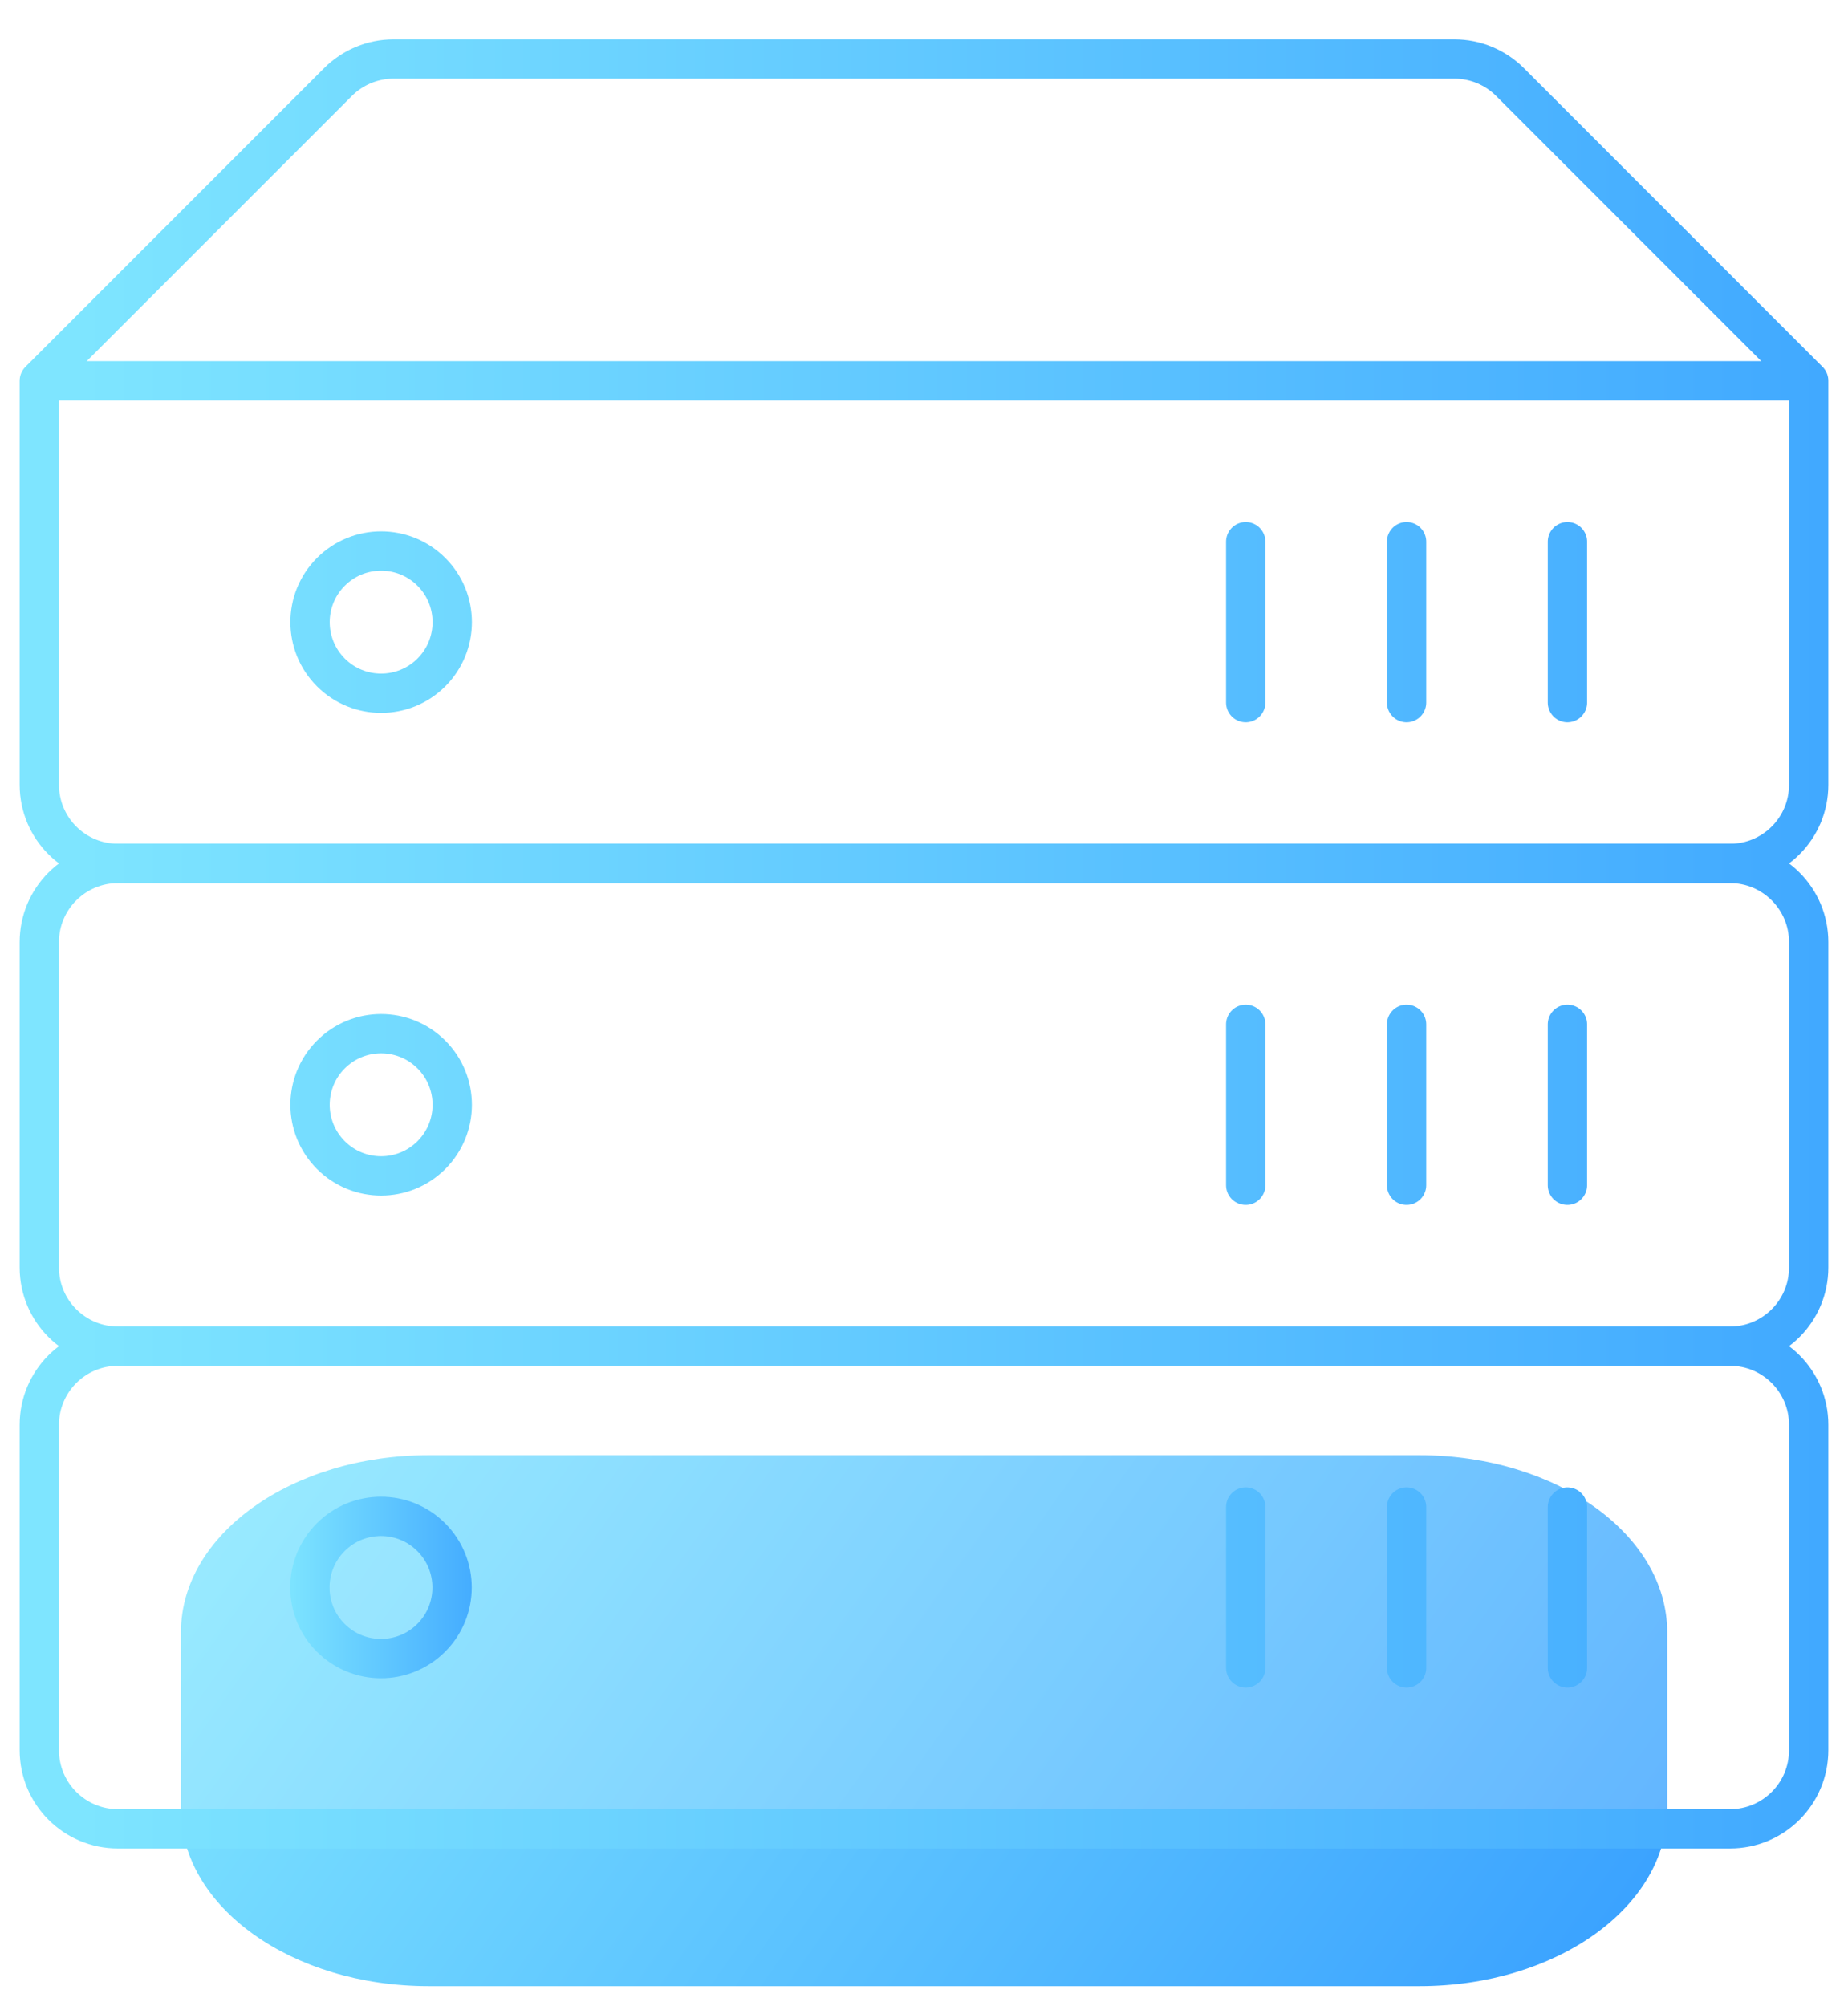
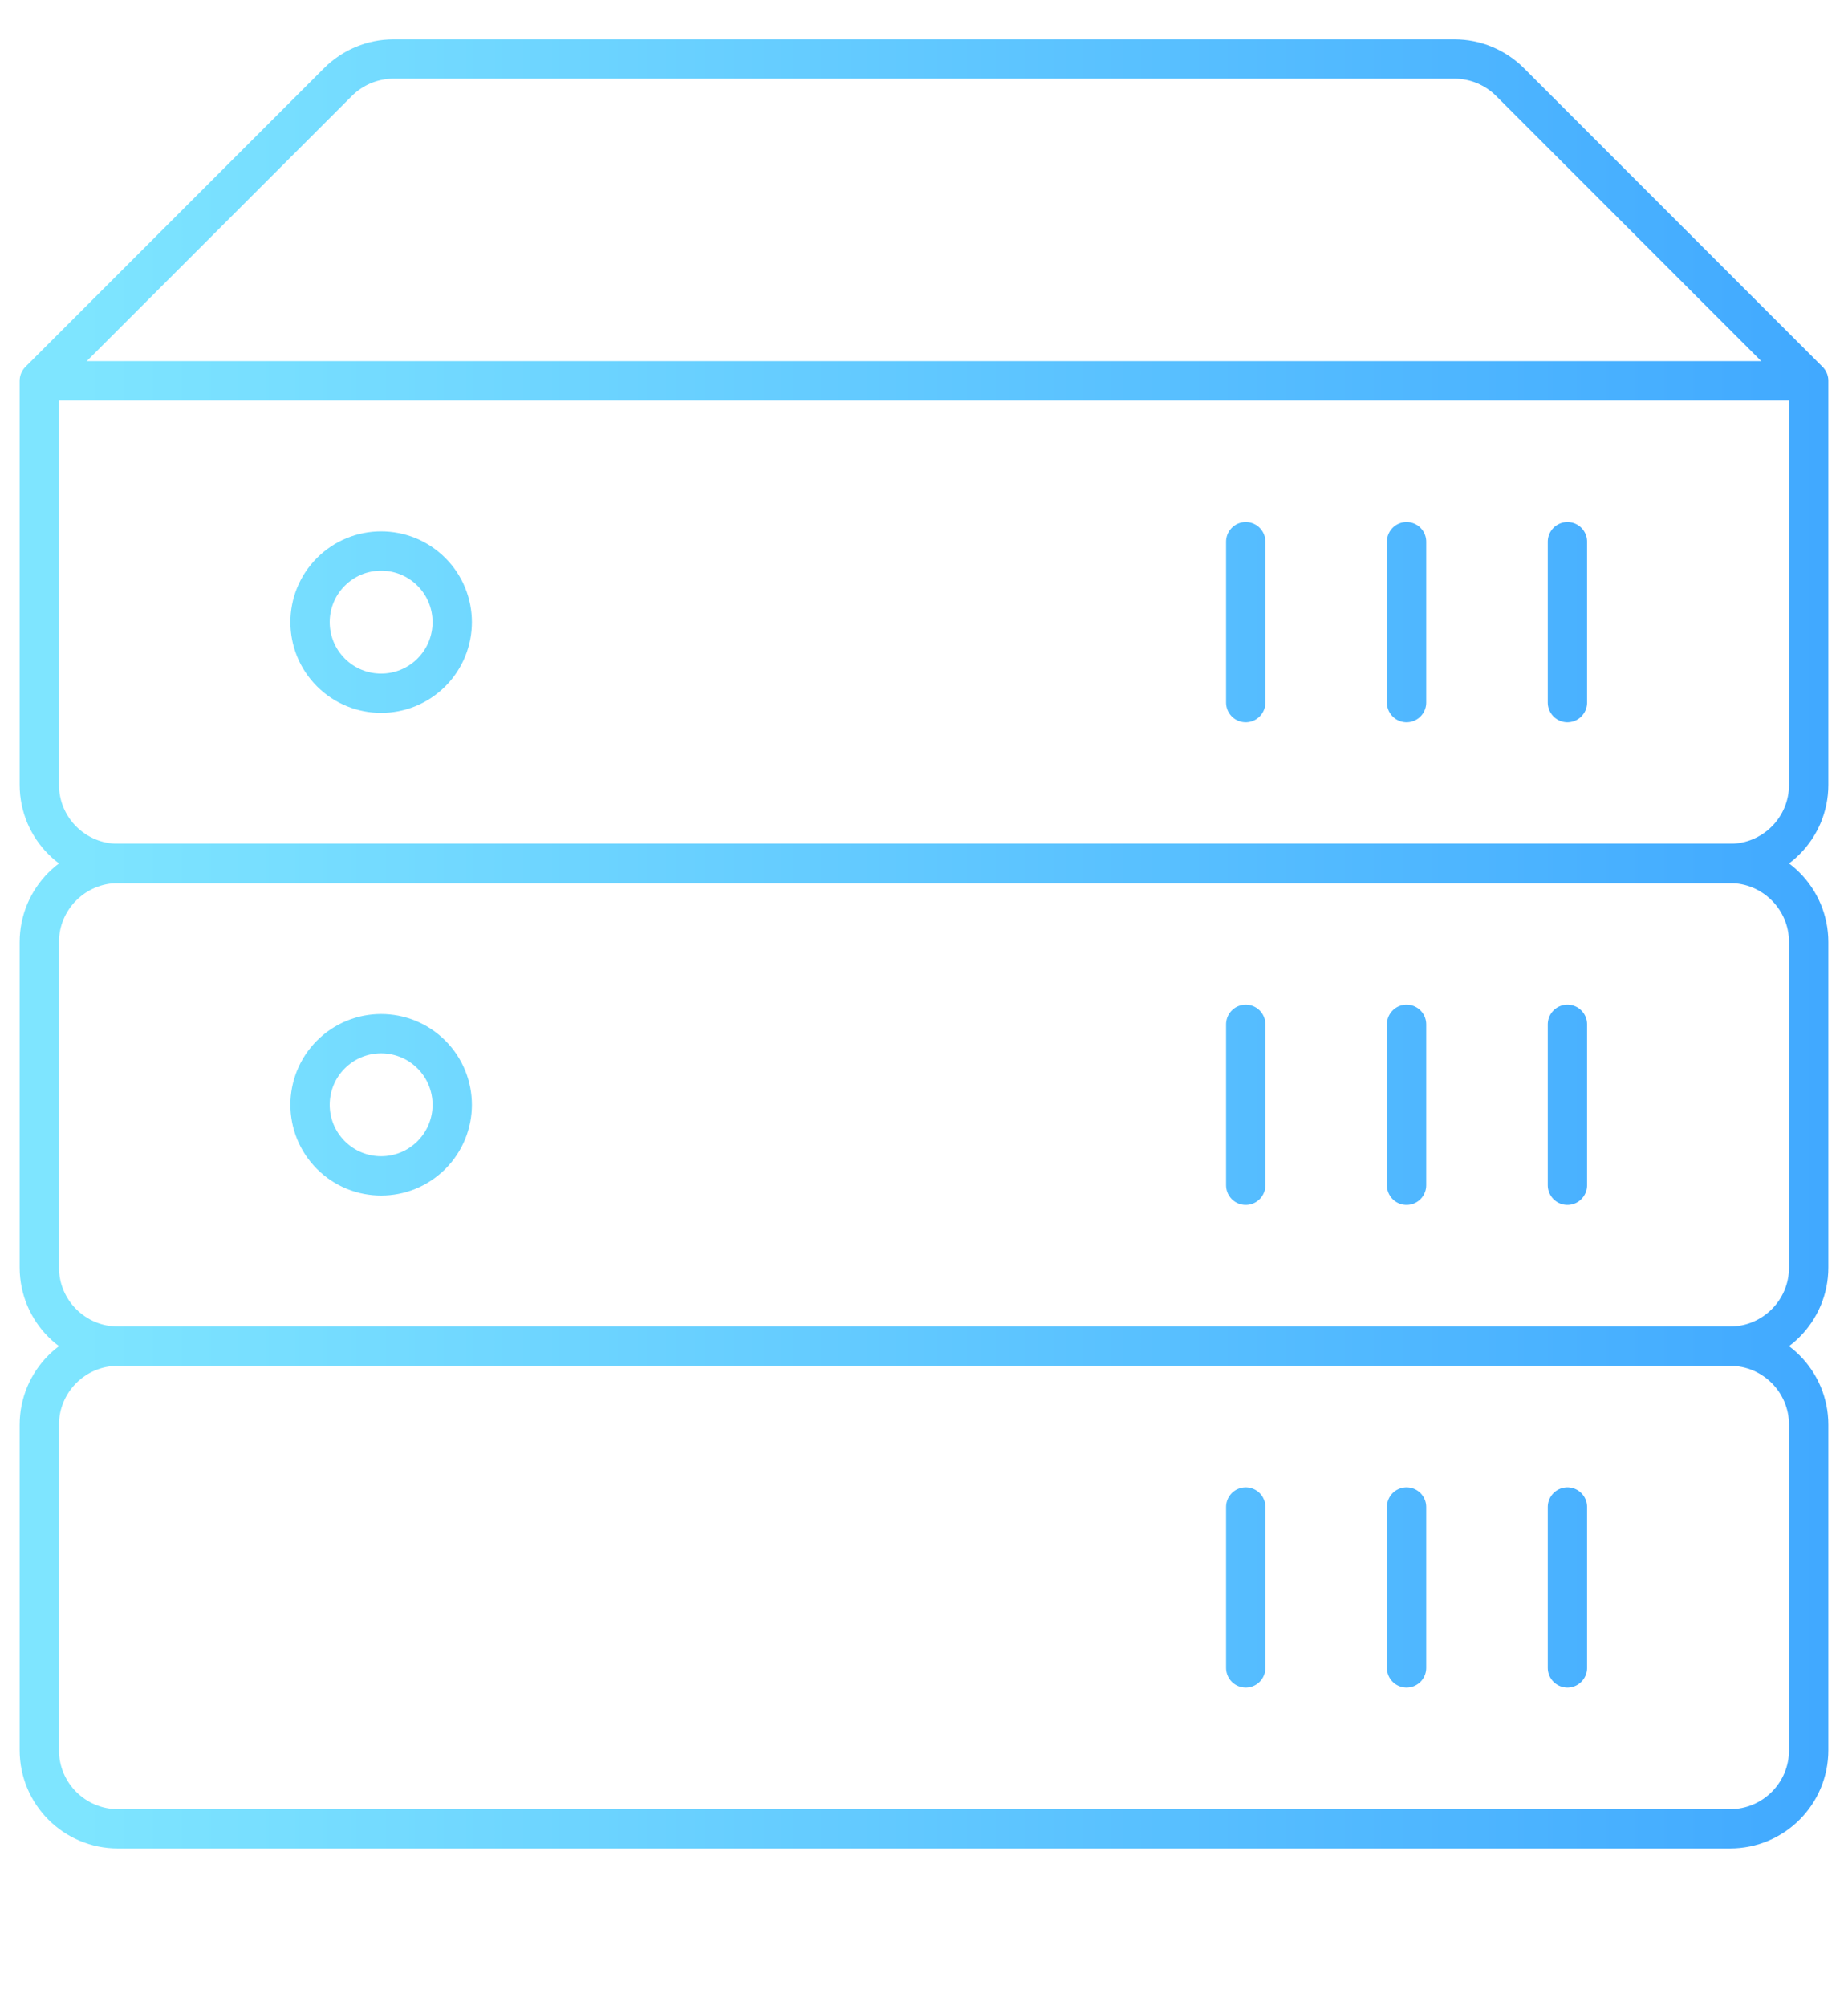
<svg xmlns="http://www.w3.org/2000/svg" width="47" height="51" viewBox="0 0 47 51" fill="none">
-   <path d="M36.102 37H10.902C7.422 37 4.602 39.015 4.602 41.5V46C4.602 48.485 7.422 50.5 10.902 50.5H36.102C39.581 50.5 42.402 48.485 42.402 46V41.5C42.402 39.015 39.581 37 36.102 37Z" fill="url(#paint0_linear_109_3131)" />
  <g filter="url(#filter0_i_109_3131)">
    <g data-figma-bg-blur-radius="3">
      <path d="M46 9.182H1V19.454C1 20.559 1.895 21.454 3 21.454H44C45.105 21.454 46 20.559 46 19.454V9.182ZM38.404 1.586C38.029 1.211 37.52 1 36.99 1H10.01C9.48 1 8.971 1.211 8.596 1.586L1 9.182H46L38.404 1.586ZM39.864 13.273V17.364V13.273ZM35.773 13.273V17.364V13.273ZM31.682 13.273V17.364V13.273Z" fill="white" fill-opacity="0.2" />
      <path d="M46 9.182H1M46 9.182V19.454C46 20.559 45.105 21.454 44 21.454H3C1.895 21.454 1 20.559 1 19.454V9.182M46 9.182L38.404 1.586C38.029 1.211 37.52 1 36.99 1H10.01C9.48 1 8.971 1.211 8.596 1.586L1 9.182M39.864 13.273V17.364M35.773 13.273V17.364M31.682 13.273V17.364" stroke="url(#paint1_linear_109_3131)" stroke-miterlimit="10" stroke-linecap="round" stroke-linejoin="round" />
    </g>
    <g data-figma-bg-blur-radius="3">
-       <path d="M10.972 14.04C10.265 13.334 9.121 13.334 8.415 14.04C7.709 14.746 7.709 15.89 8.415 16.597C9.121 17.303 10.265 17.303 10.972 16.597C11.678 15.89 11.678 14.746 10.972 14.04ZM46 23.454C46 22.35 45.105 21.454 44 21.454H3C1.895 21.454 1 22.35 1 23.454V31.727C1 32.832 1.895 33.727 3 33.727H44C45.105 33.727 46 32.832 46 31.727V23.454ZM39.864 25.545V29.636V25.545ZM35.773 25.545V29.636V25.545ZM31.682 25.545V29.636V25.545Z" fill="white" fill-opacity="0.2" />
-       <path d="M39.864 25.545V29.636M35.773 25.545V29.636M31.682 25.545V29.636M44 33.727H3C1.895 33.727 1 32.832 1 31.727V23.454C1 22.35 1.895 21.454 3 21.454H44C45.105 21.454 46 22.35 46 23.454V31.727C46 32.832 45.105 33.727 44 33.727ZM10.972 16.597V16.597C10.265 17.303 9.121 17.303 8.415 16.597V16.597C7.709 15.89 7.709 14.746 8.415 14.04V14.04C9.121 13.334 10.265 13.334 10.972 14.04V14.04C11.678 14.746 11.678 15.89 10.972 16.597Z" stroke="url(#paint2_linear_109_3131)" stroke-miterlimit="10" stroke-linecap="round" stroke-linejoin="round" />
+       <path d="M39.864 25.545V29.636M35.773 25.545V29.636M31.682 25.545V29.636M44 33.727H3C1.895 33.727 1 32.832 1 31.727V23.454C1 22.35 1.895 21.454 3 21.454H44C45.105 21.454 46 22.35 46 23.454V31.727C46 32.832 45.105 33.727 44 33.727M10.972 16.597V16.597C10.265 17.303 9.121 17.303 8.415 16.597V16.597C7.709 15.89 7.709 14.746 8.415 14.04V14.04C9.121 13.334 10.265 13.334 10.972 14.04V14.04C11.678 14.746 11.678 15.89 10.972 16.597Z" stroke="url(#paint2_linear_109_3131)" stroke-miterlimit="10" stroke-linecap="round" stroke-linejoin="round" />
    </g>
    <g data-figma-bg-blur-radius="3">
      <path d="M10.972 26.312C10.265 25.606 9.121 25.606 8.415 26.312C7.709 27.018 7.709 28.163 8.415 28.869C9.121 29.575 10.265 29.575 10.972 28.869C11.678 28.163 11.678 27.018 10.972 26.312ZM46 35.727C46 34.623 45.105 33.727 44 33.727H3C1.895 33.727 1 34.623 1 35.727V44C1 45.105 1.895 46 3 46H44C45.105 46 46 45.105 46 44V35.727ZM39.864 37.818V41.909V37.818ZM35.773 37.818V41.909V37.818ZM31.682 37.818V41.909V37.818Z" fill="white" fill-opacity="0.2" />
      <path d="M39.864 37.818V41.909M35.773 37.818V41.909M31.682 37.818V41.909M44 46H3C1.895 46 1 45.105 1 44V35.727C1 34.623 1.895 33.727 3 33.727H44C45.105 33.727 46 34.623 46 35.727V44C46 45.105 45.105 46 44 46ZM10.972 28.869V28.869C10.265 29.575 9.121 29.575 8.415 28.869V28.869C7.709 28.163 7.709 27.018 8.415 26.312V26.312C9.121 25.606 10.265 25.606 10.972 26.312V26.312C11.678 27.018 11.678 28.163 10.972 28.869Z" stroke="url(#paint3_linear_109_3131)" stroke-miterlimit="10" stroke-linecap="round" stroke-linejoin="round" />
    </g>
-     <path d="M10.968 38.585C10.262 37.879 9.117 37.879 8.411 38.585C7.705 39.291 7.705 40.436 8.411 41.142C9.117 41.848 10.262 41.848 10.968 41.142C11.674 40.436 11.674 39.291 10.968 38.585Z" fill="white" fill-opacity="0.06" stroke="url(#paint4_linear_109_3131)" stroke-miterlimit="10" stroke-linecap="round" stroke-linejoin="round" />
  </g>
  <defs>
    <filter id="filter0_i_109_3131" x="-2.5" y="-2.5" width="52" height="52" filterUnits="userSpaceOnUse" color-interpolation-filters="sRGB">
      <feFlood flood-opacity="0" result="BackgroundImageFix" />
      <feBlend mode="normal" in="SourceGraphic" in2="BackgroundImageFix" result="shape" />
      <feColorMatrix in="SourceAlpha" type="matrix" values="0 0 0 0 0 0 0 0 0 0 0 0 0 0 0 0 0 0 127 0" result="hardAlpha" />
      <feOffset dy="0.5" />
      <feGaussianBlur stdDeviation="1" />
      <feComposite in2="hardAlpha" operator="arithmetic" k2="-1" k3="1" />
      <feColorMatrix type="matrix" values="0 0 0 0 1 0 0 0 0 1 0 0 0 0 1 0 0 0 0.4 0" />
      <feBlend mode="normal" in2="shape" result="effect1_innerShadow_109_3131" />
    </filter>
    <clipPath id="bgblur_0_109_3131_clip_path" transform="translate(2.5 2.5)">
-       <path d="M46 9.182H1V19.454C1 20.559 1.895 21.454 3 21.454H44C45.105 21.454 46 20.559 46 19.454V9.182ZM38.404 1.586C38.029 1.211 37.52 1 36.99 1H10.01C9.48 1 8.971 1.211 8.596 1.586L1 9.182H46L38.404 1.586ZM39.864 13.273V17.364V13.273ZM35.773 13.273V17.364V13.273ZM31.682 13.273V17.364V13.273Z" />
-     </clipPath>
+       </clipPath>
    <clipPath id="bgblur_1_109_3131_clip_path" transform="translate(2.5 -10.01)">
      <path d="M10.972 14.04C10.265 13.334 9.121 13.334 8.415 14.04C7.709 14.746 7.709 15.89 8.415 16.597C9.121 17.303 10.265 17.303 10.972 16.597C11.678 15.89 11.678 14.746 10.972 14.04ZM46 23.454C46 22.35 45.105 21.454 44 21.454H3C1.895 21.454 1 22.35 1 23.454V31.727C1 32.832 1.895 33.727 3 33.727H44C45.105 33.727 46 32.832 46 31.727V23.454ZM39.864 25.545V29.636V25.545ZM35.773 25.545V29.636V25.545ZM31.682 25.545V29.636V25.545Z" />
    </clipPath>
    <clipPath id="bgblur_2_109_3131_clip_path" transform="translate(2.5 -22.283)">
      <path d="M10.972 26.312C10.265 25.606 9.121 25.606 8.415 26.312C7.709 27.018 7.709 28.163 8.415 28.869C9.121 29.575 10.265 29.575 10.972 28.869C11.678 28.163 11.678 27.018 10.972 26.312ZM46 35.727C46 34.623 45.105 33.727 44 33.727H3C1.895 33.727 1 34.623 1 35.727V44C1 45.105 1.895 46 3 46H44C45.105 46 46 45.105 46 44V35.727ZM39.864 37.818V41.909V37.818ZM35.773 37.818V41.909V37.818ZM31.682 37.818V41.909V37.818Z" />
    </clipPath>
    <linearGradient id="paint0_linear_109_3131" x1="4.602" y1="37" x2="36.085" y2="59.384" gradientUnits="userSpaceOnUse">
      <stop stop-color="#82E8FF" />
      <stop offset="1" stop-color="#379FFF" />
    </linearGradient>
    <linearGradient id="paint1_linear_109_3131" x1="2.049" y1="1.831" x2="46.381" y2="1.831" gradientUnits="userSpaceOnUse">
      <stop stop-color="#7EE5FF" />
      <stop offset="1" stop-color="#41A9FF" />
    </linearGradient>
    <linearGradient id="paint2_linear_109_3131" x1="2.049" y1="13.613" x2="46.381" y2="13.613" gradientUnits="userSpaceOnUse">
      <stop stop-color="#7EE5FF" />
      <stop offset="1" stop-color="#41A9FF" />
    </linearGradient>
    <linearGradient id="paint3_linear_109_3131" x1="2.049" y1="25.886" x2="46.381" y2="25.886" gradientUnits="userSpaceOnUse">
      <stop stop-color="#7EE5FF" />
      <stop offset="1" stop-color="#41A9FF" />
    </linearGradient>
    <linearGradient id="paint4_linear_109_3131" x1="7.252" y1="37.514" x2="12.29" y2="37.514" gradientUnits="userSpaceOnUse">
      <stop stop-color="#7EE5FF" />
      <stop offset="1" stop-color="#41A9FF" />
    </linearGradient>
  </defs>
</svg>